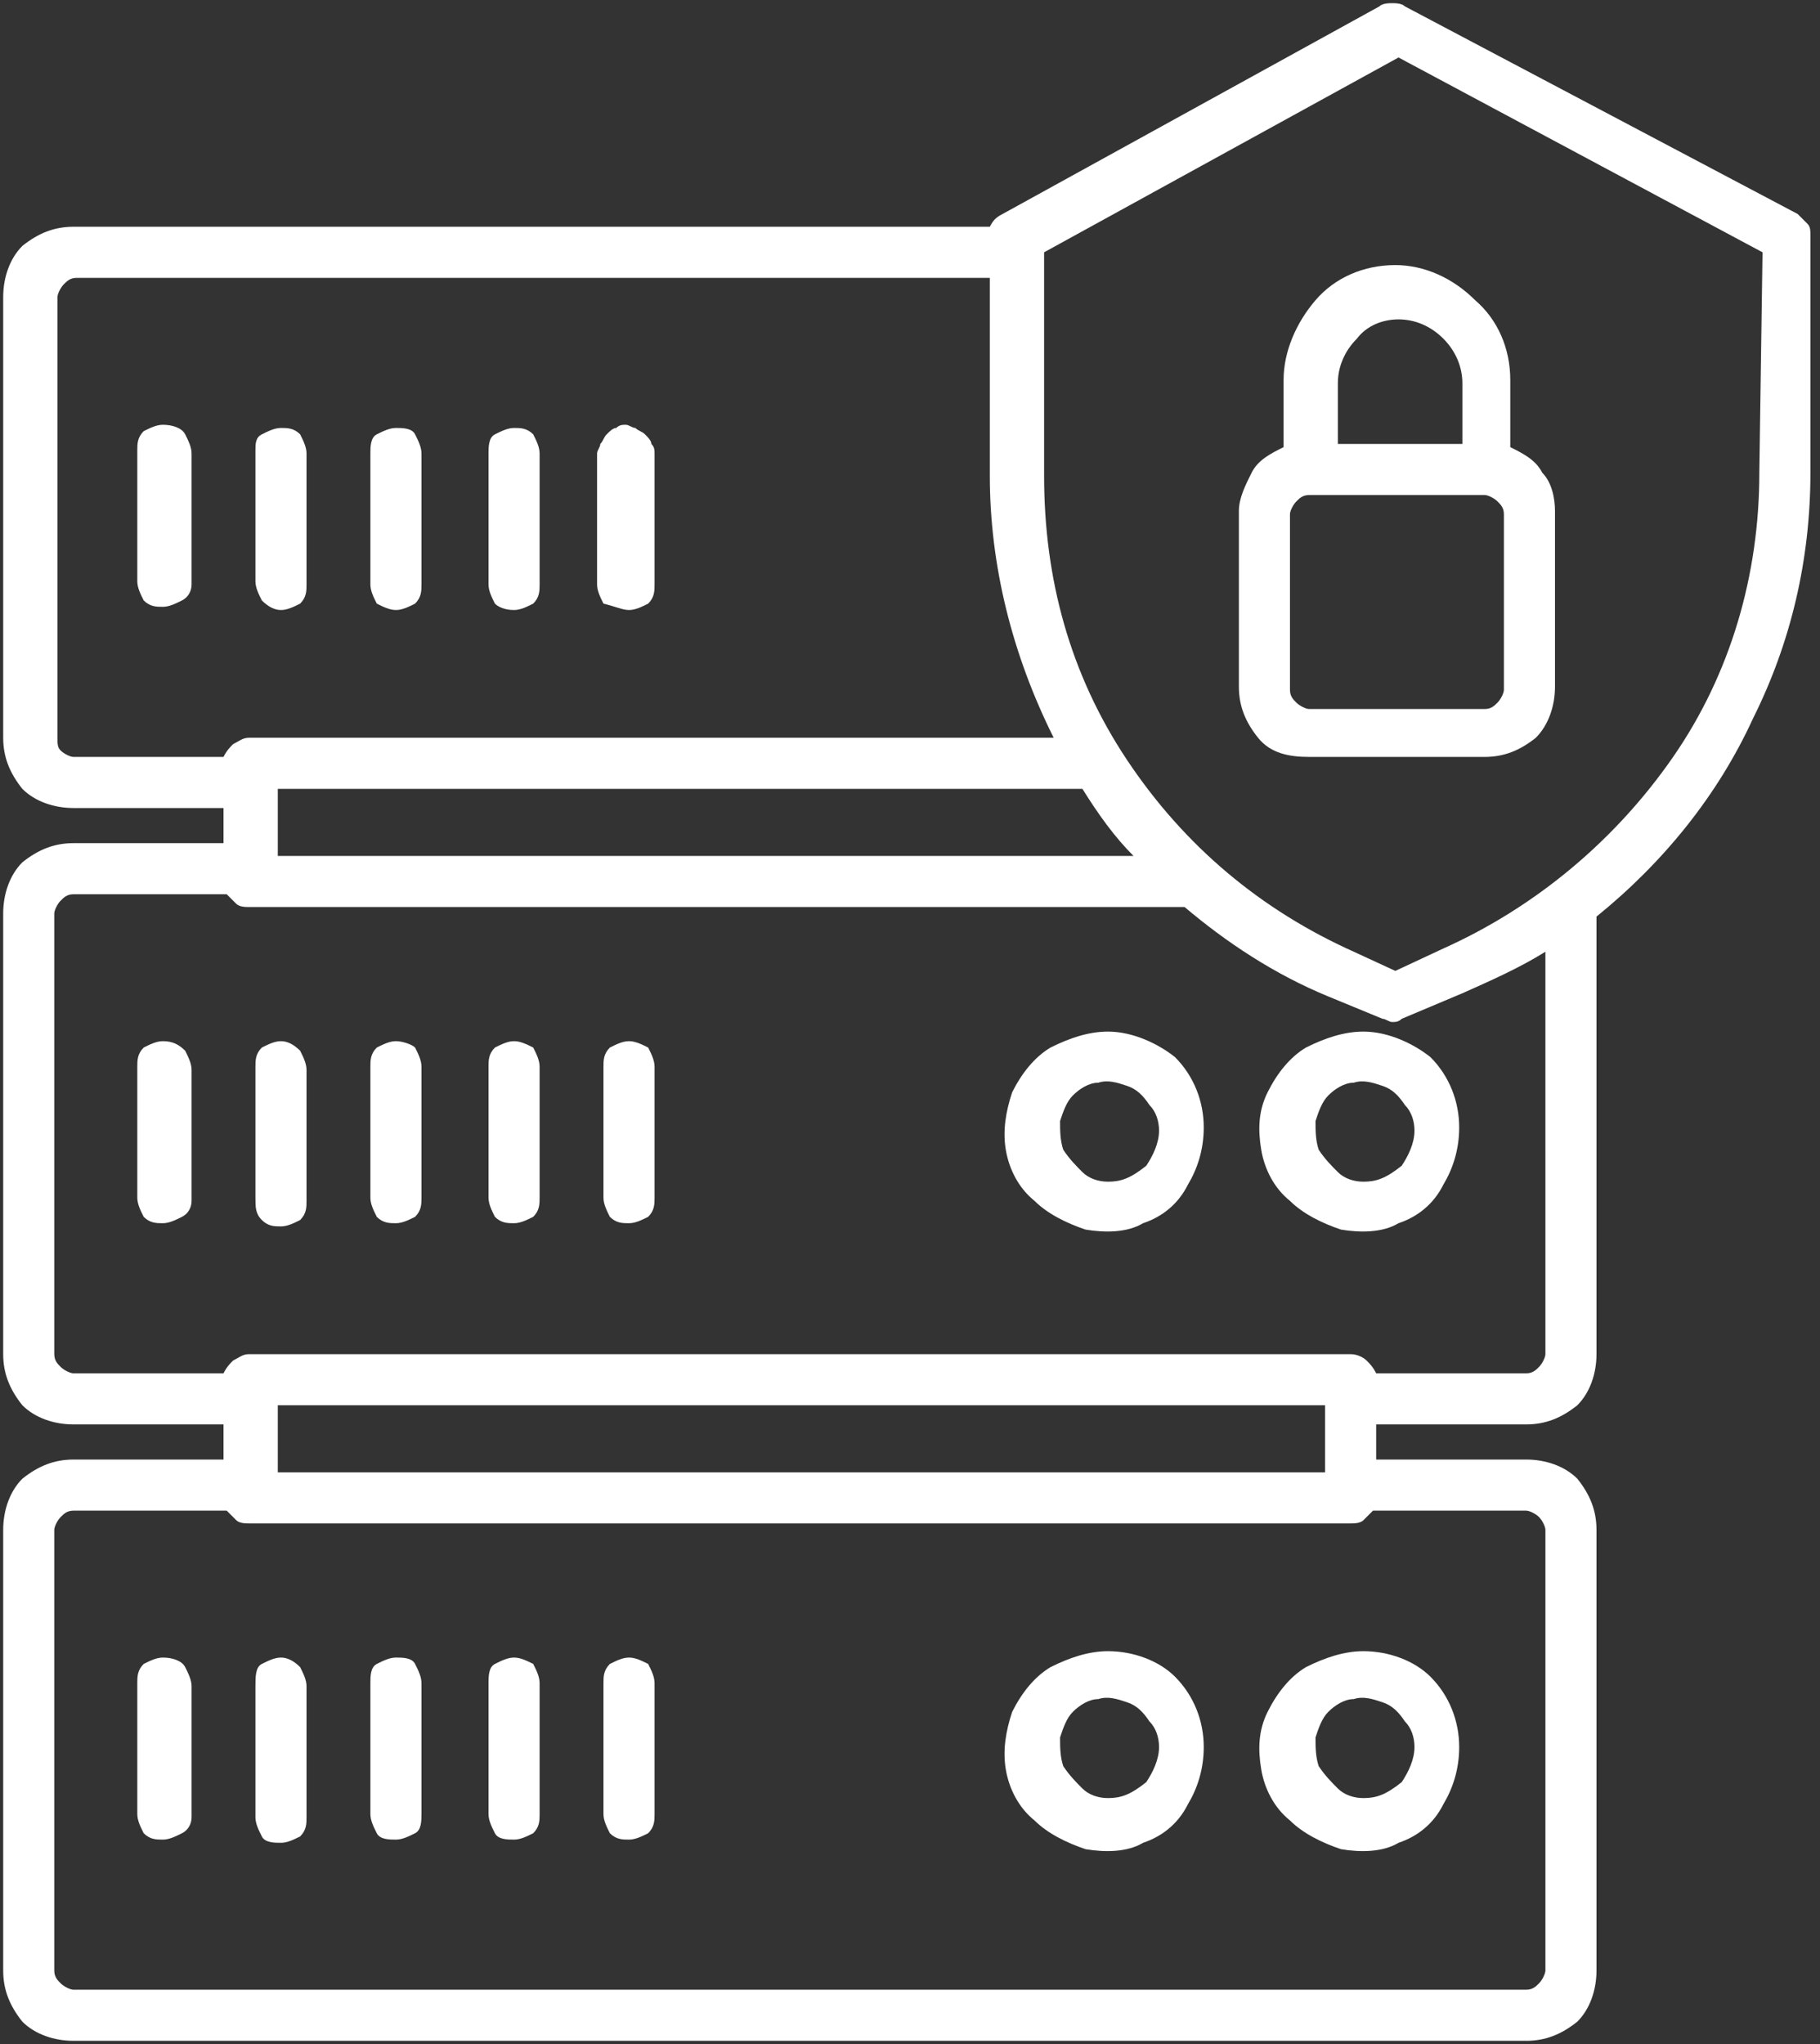
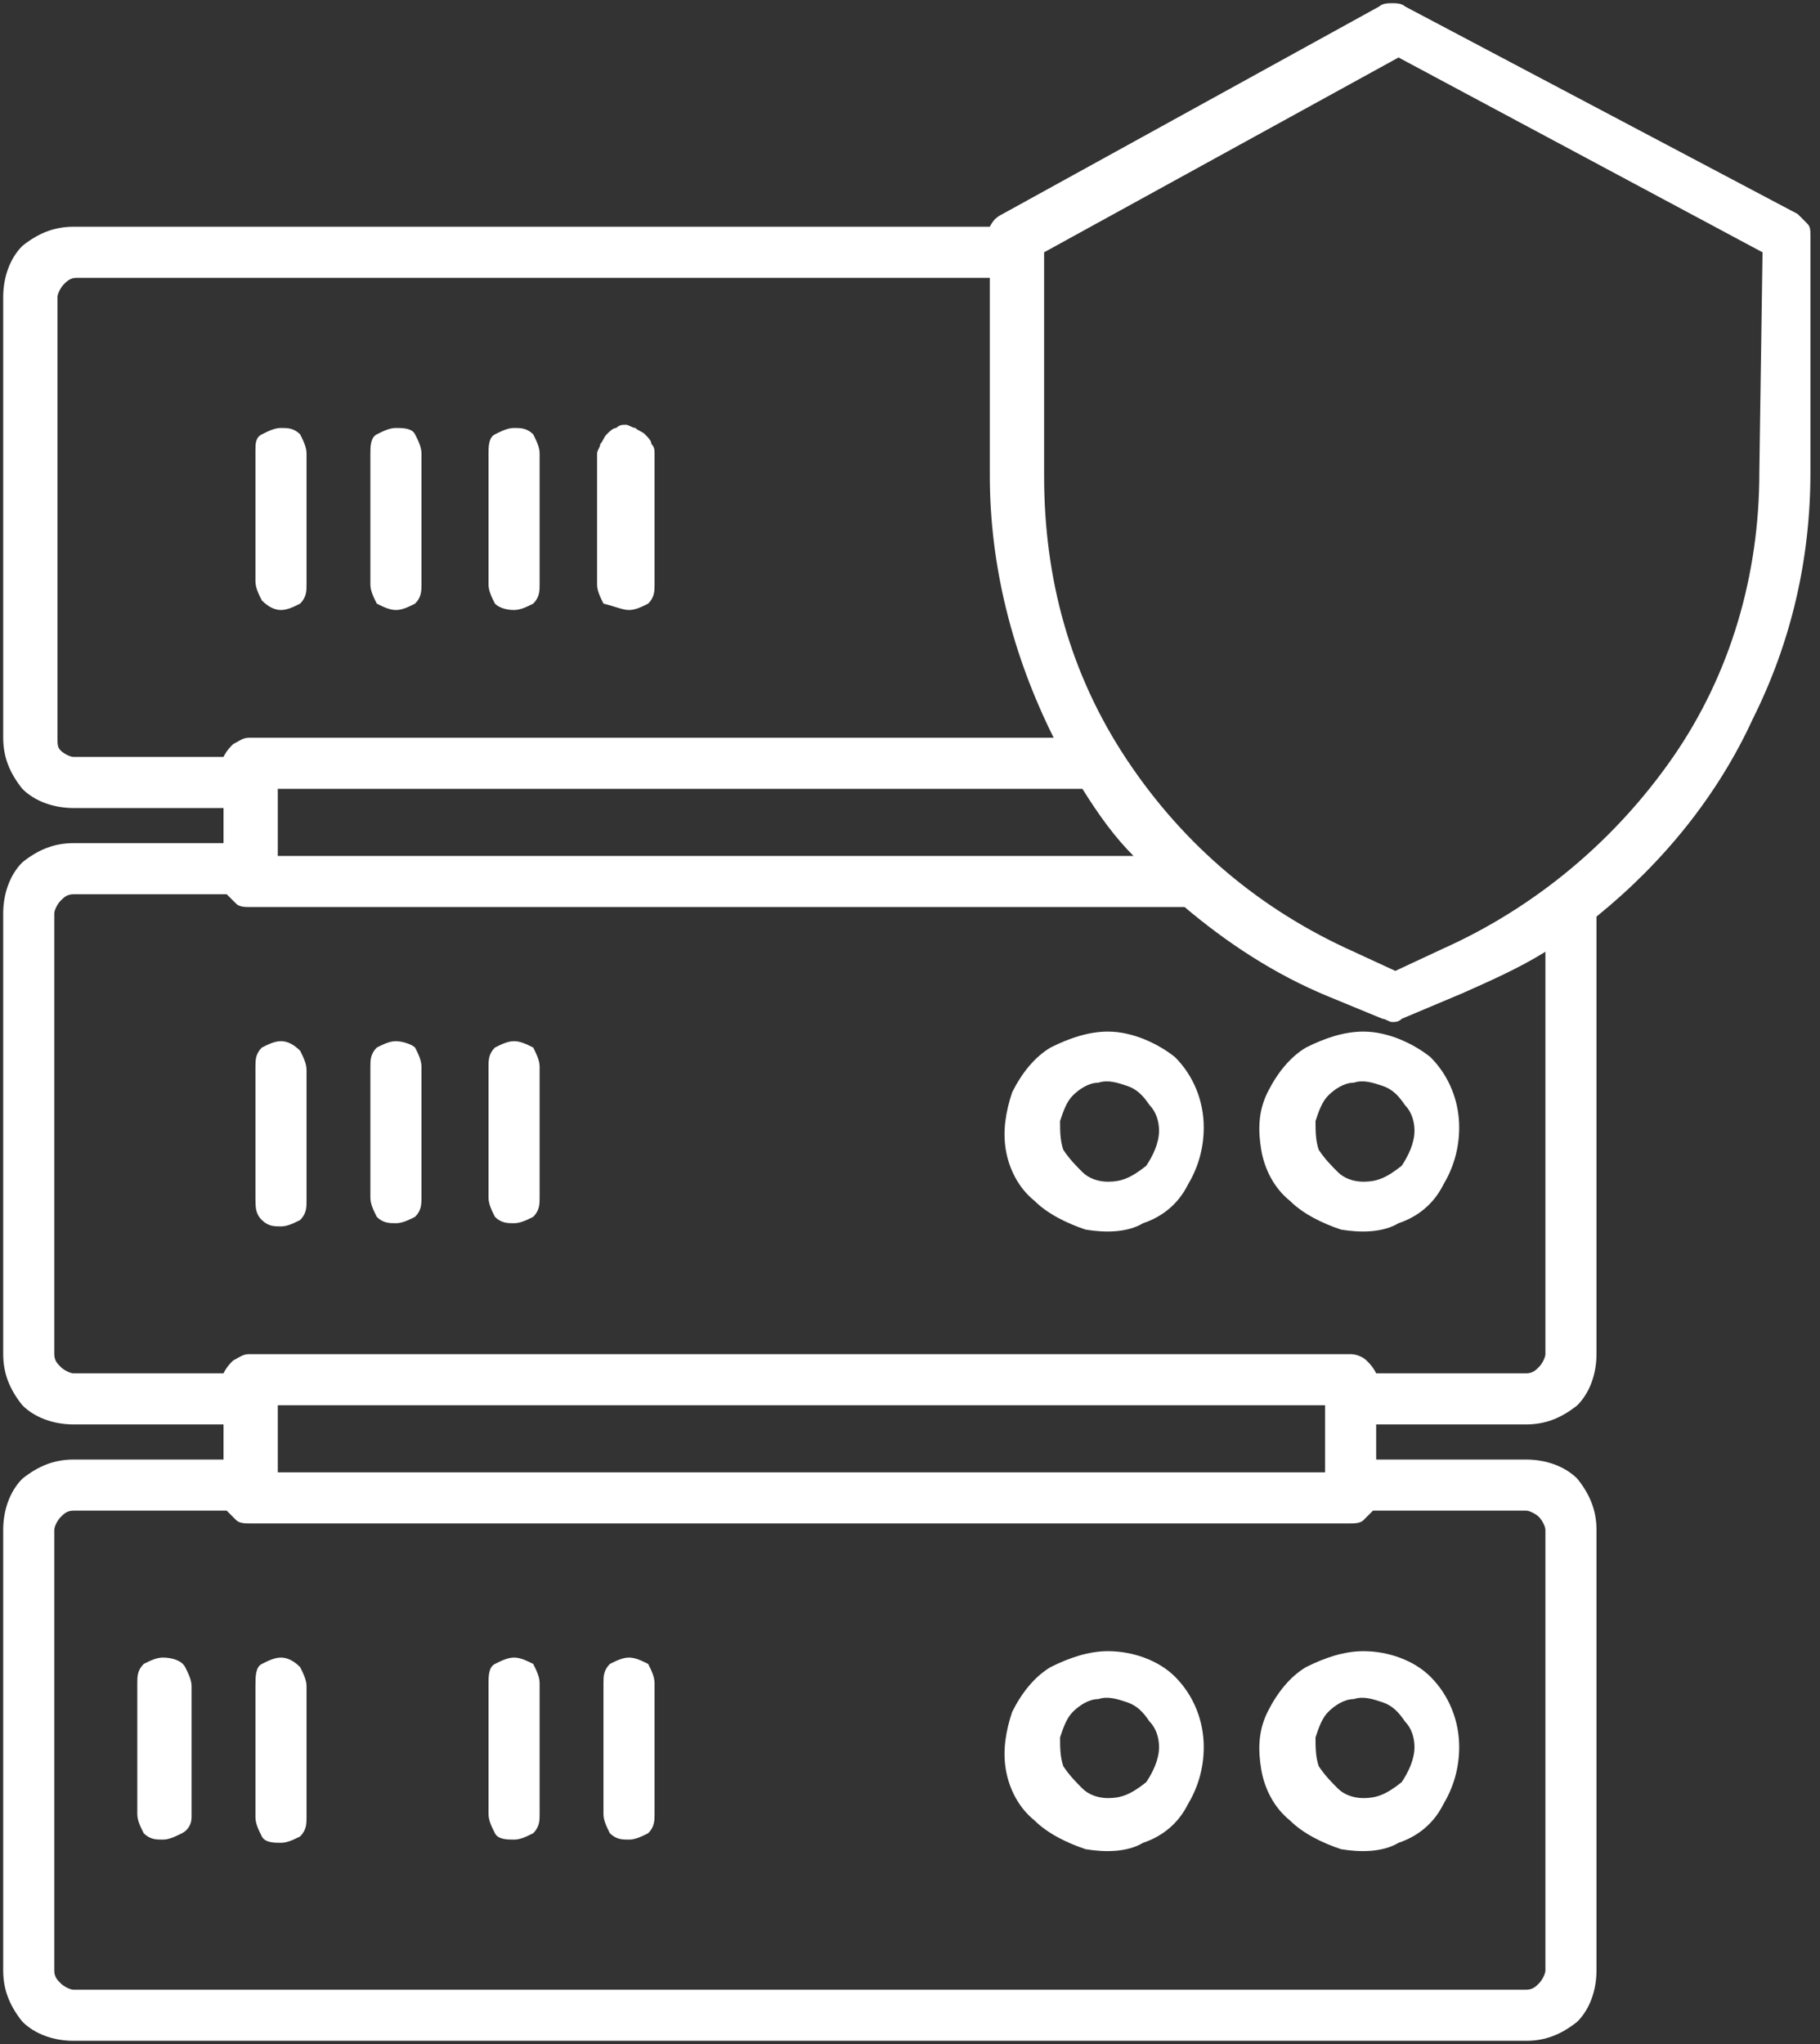
<svg xmlns="http://www.w3.org/2000/svg" xmlns:xlink="http://www.w3.org/1999/xlink" version="1.1" id="Layer_1" x="0px" y="0px" viewBox="0 0 57 64" style="enable-background:new 0 0 57 64;" xml:space="preserve">
  <rect x="0" y="0" width="57" height="64" fill="#333333" stroke="none" />
  <style type="text/css">
	.st0{clip-path:url(#SVGID_2_);}
	.st1{fill:#FFFFFF;}
</style>
  <g>
    <defs>
      <rect id="SVGID_1_" width="56.8" height="64" />
    </defs>
    <clipPath id="SVGID_2_">
      <use xlink:href="#SVGID_1_" style="overflow:visible;" />
    </clipPath>
    <g class="st0">
      <path class="st1" d="M34.7,51.7c-0.6,0-1.2,0.2-1.8,0.5c-0.5,0.3-0.9,0.8-1.2,1.4c-0.2,0.6-0.3,1.2-0.2,1.8    c0.1,0.6,0.4,1.2,0.9,1.6c0.4,0.4,1,0.7,1.6,0.9c0.6,0.1,1.3,0.1,1.8-0.2c0.6-0.2,1.1-0.6,1.4-1.2c0.3-0.5,0.5-1.1,0.5-1.8    c0-0.8-0.3-1.6-0.9-2.2C36.3,52,35.5,51.7,34.7,51.7z M34.7,56.3c-0.3,0-0.6-0.1-0.8-0.3c-0.2-0.2-0.4-0.4-0.6-0.7    c-0.1-0.3-0.1-0.6-0.1-0.9c0.1-0.3,0.2-0.6,0.4-0.8c0.2-0.2,0.5-0.4,0.8-0.4c0.3-0.1,0.6,0,0.9,0.1c0.3,0.1,0.5,0.3,0.7,0.6    c0.2,0.2,0.3,0.5,0.3,0.8c0,0.4-0.2,0.8-0.4,1.1C35.4,56.2,35.1,56.3,34.7,56.3z" />
      <path class="st1" d="M42.7,51.7c-0.6,0-1.2,0.2-1.8,0.5c-0.5,0.3-0.9,0.8-1.2,1.4s-0.3,1.2-0.2,1.8c0.1,0.6,0.4,1.2,0.9,1.6    c0.4,0.4,1,0.7,1.6,0.9c0.6,0.1,1.3,0.1,1.8-0.2c0.6-0.2,1.1-0.6,1.4-1.2c0.3-0.5,0.5-1.1,0.5-1.8c0-0.8-0.3-1.6-0.9-2.2    C44.3,52,43.5,51.7,42.7,51.7z M42.7,56.3c-0.3,0-0.6-0.1-0.8-0.3c-0.2-0.2-0.4-0.4-0.6-0.7c-0.1-0.3-0.1-0.6-0.1-0.9    c0.1-0.3,0.2-0.6,0.4-0.8c0.2-0.2,0.5-0.4,0.8-0.4c0.3-0.1,0.6,0,0.9,0.1c0.3,0.1,0.5,0.3,0.7,0.6c0.2,0.2,0.3,0.5,0.3,0.8    c0,0.4-0.2,0.8-0.4,1.1C43.4,56.2,43.1,56.3,42.7,56.3z" />
      <path class="st1" d="M5.1,51.9c-0.2,0-0.4,0.1-0.6,0.2c-0.2,0.2-0.2,0.4-0.2,0.6v4.1c0,0.2,0.1,0.4,0.2,0.6    c0.2,0.2,0.4,0.2,0.6,0.2s0.4-0.1,0.6-0.2S6,57.1,6,56.9v-4.1c0-0.2-0.1-0.4-0.2-0.6S5.4,51.9,5.1,51.9z" />
      <path class="st1" d="M8.8,51.9c-0.2,0-0.4,0.1-0.6,0.2S8,52.5,8,52.8v4.1c0,0.2,0.1,0.4,0.2,0.6s0.4,0.2,0.6,0.2s0.4-0.1,0.6-0.2    c0.2-0.2,0.2-0.4,0.2-0.6v-4.1c0-0.2-0.1-0.4-0.2-0.6C9.2,52,9,51.9,8.8,51.9z" />
-       <path class="st1" d="M12.4,51.9c-0.2,0-0.4,0.1-0.6,0.2s-0.2,0.4-0.2,0.6v4.1c0,0.2,0.1,0.4,0.2,0.6s0.4,0.2,0.6,0.2    c0.2,0,0.4-0.1,0.6-0.2s0.2-0.4,0.2-0.6v-4.1c0-0.2-0.1-0.4-0.2-0.6S12.6,51.9,12.4,51.9z" />
      <path class="st1" d="M16.1,51.9c-0.2,0-0.4,0.1-0.6,0.2s-0.2,0.4-0.2,0.6v4.1c0,0.2,0.1,0.4,0.2,0.6s0.4,0.2,0.6,0.2    c0.2,0,0.4-0.1,0.6-0.2c0.2-0.2,0.2-0.4,0.2-0.6v-4.1c0-0.2-0.1-0.4-0.2-0.6C16.5,52,16.3,51.9,16.1,51.9z" />
      <path class="st1" d="M19.7,51.9c-0.2,0-0.4,0.1-0.6,0.2c-0.2,0.2-0.2,0.4-0.2,0.6v4.1c0,0.2,0.1,0.4,0.2,0.6    c0.2,0.2,0.4,0.2,0.6,0.2c0.2,0,0.4-0.1,0.6-0.2c0.2-0.2,0.2-0.4,0.2-0.6v-4.1c0-0.2-0.1-0.4-0.2-0.6C20.1,52,19.9,51.9,19.7,51.9    z" />
      <path class="st1" d="M34.7,32.3c-0.6,0-1.2,0.2-1.8,0.5c-0.5,0.3-0.9,0.8-1.2,1.4c-0.2,0.6-0.3,1.2-0.2,1.8    c0.1,0.6,0.4,1.2,0.9,1.6c0.4,0.4,1,0.7,1.6,0.9c0.6,0.1,1.3,0.1,1.8-0.2c0.6-0.2,1.1-0.6,1.4-1.2c0.3-0.5,0.5-1.1,0.5-1.8    c0-0.8-0.3-1.6-0.9-2.2C36.3,32.7,35.5,32.3,34.7,32.3z M34.7,37c-0.3,0-0.6-0.1-0.8-0.3c-0.2-0.2-0.4-0.4-0.6-0.7    c-0.1-0.3-0.1-0.6-0.1-0.9c0.1-0.3,0.2-0.6,0.4-0.8c0.2-0.2,0.5-0.4,0.8-0.4c0.3-0.1,0.6,0,0.9,0.1c0.3,0.1,0.5,0.3,0.7,0.6    c0.2,0.2,0.3,0.5,0.3,0.8c0,0.4-0.2,0.8-0.4,1.1C35.4,36.9,35.1,37,34.7,37z" />
      <path class="st1" d="M42.7,32.3c-0.6,0-1.2,0.2-1.8,0.5c-0.5,0.3-0.9,0.8-1.2,1.4s-0.3,1.2-0.2,1.8c0.1,0.6,0.4,1.2,0.9,1.6    c0.4,0.4,1,0.7,1.6,0.9c0.6,0.1,1.3,0.1,1.8-0.2c0.6-0.2,1.1-0.6,1.4-1.2c0.3-0.5,0.5-1.1,0.5-1.8c0-0.8-0.3-1.6-0.9-2.2    C44.3,32.7,43.5,32.3,42.7,32.3z M42.7,37c-0.3,0-0.6-0.1-0.8-0.3c-0.2-0.2-0.4-0.4-0.6-0.7c-0.1-0.3-0.1-0.6-0.1-0.9    c0.1-0.3,0.2-0.6,0.4-0.8c0.2-0.2,0.5-0.4,0.8-0.4c0.3-0.1,0.6,0,0.9,0.1c0.3,0.1,0.5,0.3,0.7,0.6c0.2,0.2,0.3,0.5,0.3,0.8    c0,0.4-0.2,0.8-0.4,1.1C43.4,36.9,43.1,37,42.7,37z" />
-       <path class="st1" d="M5.1,32.6c-0.2,0-0.4,0.1-0.6,0.2c-0.2,0.2-0.2,0.4-0.2,0.6v4.1c0,0.2,0.1,0.4,0.2,0.6    c0.2,0.2,0.4,0.2,0.6,0.2s0.4-0.1,0.6-0.2C5.9,38,6,37.8,6,37.6v-4.1c0-0.2-0.1-0.4-0.2-0.6C5.6,32.7,5.4,32.6,5.1,32.6z" />
      <path class="st1" d="M8.8,32.6c-0.2,0-0.4,0.1-0.6,0.2C8,33,8,33.2,8,33.4v4.1C8,37.8,8,38,8.2,38.2c0.2,0.2,0.4,0.2,0.6,0.2    s0.4-0.1,0.6-0.2c0.2-0.2,0.2-0.4,0.2-0.6v-4.1c0-0.2-0.1-0.4-0.2-0.6C9.2,32.7,9,32.6,8.8,32.6z" />
      <path class="st1" d="M12.4,32.6c-0.2,0-0.4,0.1-0.6,0.2c-0.2,0.2-0.2,0.4-0.2,0.6v4.1c0,0.2,0.1,0.4,0.2,0.6    c0.2,0.2,0.4,0.2,0.6,0.2c0.2,0,0.4-0.1,0.6-0.2c0.2-0.2,0.2-0.4,0.2-0.6v-4.1c0-0.2-0.1-0.4-0.2-0.6    C12.9,32.7,12.6,32.6,12.4,32.6z" />
      <path class="st1" d="M16.1,32.6c-0.2,0-0.4,0.1-0.6,0.2c-0.2,0.2-0.2,0.4-0.2,0.6v4.1c0,0.2,0.1,0.4,0.2,0.6    c0.2,0.2,0.4,0.2,0.6,0.2c0.2,0,0.4-0.1,0.6-0.2c0.2-0.2,0.2-0.4,0.2-0.6v-4.1c0-0.2-0.1-0.4-0.2-0.6    C16.5,32.7,16.3,32.6,16.1,32.6z" />
-       <path class="st1" d="M19.7,32.6c-0.2,0-0.4,0.1-0.6,0.2c-0.2,0.2-0.2,0.4-0.2,0.6v4.1c0,0.2,0.1,0.4,0.2,0.6    c0.2,0.2,0.4,0.2,0.6,0.2c0.2,0,0.4-0.1,0.6-0.2c0.2-0.2,0.2-0.4,0.2-0.6v-4.1c0-0.2-0.1-0.4-0.2-0.6    C20.1,32.7,19.9,32.6,19.7,32.6z" />
-       <path class="st1" d="M5.1,13.3c-0.2,0-0.4,0.1-0.6,0.2c-0.2,0.2-0.2,0.4-0.2,0.6v4.1c0,0.2,0.1,0.4,0.2,0.6    c0.2,0.2,0.4,0.2,0.6,0.2s0.4-0.1,0.6-0.2C5.9,18.7,6,18.5,6,18.3v-4.1c0-0.2-0.1-0.4-0.2-0.6S5.4,13.3,5.1,13.3z" />
      <path class="st1" d="M8.8,19.1c0.2,0,0.4-0.1,0.6-0.2c0.2-0.2,0.2-0.4,0.2-0.6v-4.1c0-0.2-0.1-0.4-0.2-0.6    c-0.2-0.2-0.4-0.2-0.6-0.2s-0.4,0.1-0.6,0.2S8,13.9,8,14.1v4.1c0,0.2,0.1,0.4,0.2,0.6C8.4,19,8.6,19.1,8.8,19.1z" />
      <path class="st1" d="M12.4,19.1c0.2,0,0.4-0.1,0.6-0.2c0.2-0.2,0.2-0.4,0.2-0.6v-4.1c0-0.2-0.1-0.4-0.2-0.6s-0.4-0.2-0.6-0.2    c-0.2,0-0.4,0.1-0.6,0.2s-0.2,0.4-0.2,0.6v4.1c0,0.2,0.1,0.4,0.2,0.6C12,19,12.2,19.1,12.4,19.1z" />
      <path class="st1" d="M16.1,19.1c0.2,0,0.4-0.1,0.6-0.2c0.2-0.2,0.2-0.4,0.2-0.6v-4.1c0-0.2-0.1-0.4-0.2-0.6    c-0.2-0.2-0.4-0.2-0.6-0.2c-0.2,0-0.4,0.1-0.6,0.2s-0.2,0.4-0.2,0.6v4.1c0,0.2,0.1,0.4,0.2,0.6C15.6,19,15.8,19.1,16.1,19.1z" />
      <path class="st1" d="M19.7,19.1c0.2,0,0.4-0.1,0.6-0.2c0.2-0.2,0.2-0.4,0.2-0.6v-4.1c0-0.1,0-0.2-0.1-0.3c0-0.1-0.1-0.2-0.2-0.3    c-0.1-0.1-0.2-0.1-0.3-0.2c-0.1,0-0.2-0.1-0.3-0.1c-0.1,0-0.2,0-0.3,0.1c-0.1,0-0.2,0.1-0.3,0.2c-0.1,0.1-0.1,0.2-0.2,0.3    c0,0.1-0.1,0.2-0.1,0.3v4.1c0,0.2,0.1,0.4,0.2,0.6C19.3,19,19.5,19.1,19.7,19.1z" />
      <path class="st1" d="M56.3,6.7L44,0.2c-0.1-0.1-0.3-0.1-0.4-0.1c-0.1,0-0.3,0-0.4,0.1L31.4,6.7c-0.2,0.1-0.3,0.2-0.4,0.4H2.3    c-0.6,0-1.1,0.2-1.6,0.6c-0.4,0.4-0.6,1-0.6,1.6v13.8c0,0.6,0.2,1.1,0.6,1.6c0.4,0.4,1,0.6,1.6,0.6H7v1.1H2.3    c-0.6,0-1.1,0.2-1.6,0.6c-0.4,0.4-0.6,1-0.6,1.6v13.8c0,0.6,0.2,1.1,0.6,1.6c0.4,0.4,1,0.6,1.6,0.6H7v1.1H2.3    c-0.6,0-1.1,0.2-1.6,0.6c-0.4,0.4-0.6,1-0.6,1.6v13.8c0,0.6,0.2,1.1,0.6,1.6c0.4,0.4,1,0.6,1.6,0.6h45.5c0.6,0,1.1-0.2,1.6-0.6    c0.4-0.4,0.6-1,0.6-1.6V47.9c0-0.6-0.2-1.1-0.6-1.6c-0.4-0.4-1-0.6-1.6-0.6h-4.7v-1.1h4.7c0.6,0,1.1-0.2,1.6-0.6    c0.4-0.4,0.6-1,0.6-1.6V28.7c2.1-1.7,3.8-3.8,4.9-6.2c1.2-2.4,1.8-5,1.8-7.7V7.4c0-0.2,0-0.3-0.1-0.4C56.5,6.9,56.4,6.8,56.3,6.7z     M1.8,23.1V9.3c0-0.1,0.1-0.3,0.2-0.4s0.2-0.2,0.4-0.2h28.6v6.2c0,2.8,0.7,5.6,2,8.2H7.8c-0.2,0-0.3,0.1-0.5,0.2    c-0.1,0.1-0.2,0.2-0.3,0.4H2.3c-0.1,0-0.3-0.1-0.4-0.2C1.8,23.4,1.8,23.3,1.8,23.1z M35.5,26.8H8.7v-2.1h25.2    C34.4,25.5,34.9,26.2,35.5,26.8z M41.5,46.1H8.7v-2.1h32.8V46.1z M48.4,47.9v13.8c0,0.1-0.1,0.3-0.2,0.4c-0.1,0.1-0.2,0.2-0.4,0.2    H2.3c-0.1,0-0.3-0.1-0.4-0.2c-0.1-0.1-0.2-0.2-0.2-0.4V47.9c0-0.1,0.1-0.3,0.2-0.4c0.1-0.1,0.2-0.2,0.4-0.2h4.8    c0.1,0.1,0.2,0.2,0.3,0.3c0.1,0.1,0.3,0.1,0.4,0.1h34.5c0.1,0,0.3,0,0.4-0.1c0.1-0.1,0.2-0.2,0.3-0.3h4.8c0.1,0,0.3,0.1,0.4,0.2    C48.3,47.6,48.4,47.8,48.4,47.9z M48.4,42.4c0,0.1-0.1,0.3-0.2,0.4C48.1,42.9,48,43,47.8,43h-4.7c-0.1-0.2-0.2-0.3-0.3-0.4    c-0.1-0.1-0.3-0.2-0.5-0.2H7.8c-0.2,0-0.3,0.1-0.5,0.2C7.2,42.7,7.1,42.8,7,43H2.3c-0.1,0-0.3-0.1-0.4-0.2s-0.2-0.2-0.2-0.4V28.6    c0-0.1,0.1-0.3,0.2-0.4c0.1-0.1,0.2-0.2,0.4-0.2h4.8c0.1,0.1,0.2,0.2,0.3,0.3c0.1,0.1,0.3,0.1,0.4,0.1h29.3    c1.3,1.1,2.8,2.1,4.5,2.8l1.7,0.7c0.1,0,0.2,0.1,0.3,0.1c0.1,0,0.2,0,0.3-0.1l1.9-0.8c0.9-0.4,1.8-0.8,2.6-1.3V42.4z M55.1,14.8    c0,3.2-0.9,6.3-2.7,8.9s-4.3,4.7-7.2,6l0,0l-1.5,0.7l-1.3-0.6c-2.9-1.3-5.3-3.3-7.1-6s-2.6-5.7-2.6-8.9v-7l11.1-6.1l11.4,6.1    L55.1,14.8z" />
-       <path class="st1" d="M40.2,11.9V14c-0.4,0.2-0.8,0.4-1,0.8c-0.2,0.4-0.4,0.8-0.4,1.2v5.5c0,0.6,0.2,1.1,0.6,1.6s1,0.6,1.6,0.6h5.5    c0.6,0,1.1-0.2,1.6-0.6c0.4-0.4,0.6-1,0.6-1.6v-5.5c0-0.4-0.1-0.9-0.4-1.2c-0.2-0.4-0.6-0.6-1-0.8v-2.1c0-1-0.4-1.9-1.1-2.5    c-0.7-0.7-1.6-1.1-2.5-1.1c-1,0-1.9,0.4-2.5,1.1C40.6,10.1,40.2,11,40.2,11.9z M47.1,21.6c0,0.1-0.1,0.3-0.2,0.4    c-0.1,0.1-0.2,0.2-0.4,0.2h-5.5c-0.1,0-0.3-0.1-0.4-0.2c-0.1-0.1-0.2-0.2-0.2-0.4v-5.5c0-0.1,0.1-0.3,0.2-0.4    c0.1-0.1,0.2-0.2,0.4-0.2h5.5c0.1,0,0.3,0.1,0.4,0.2c0.1,0.1,0.2,0.2,0.2,0.4V21.6z M43.8,10c0.5,0,1,0.2,1.4,0.6    c0.4,0.4,0.6,0.9,0.6,1.4v1.9h-3.9v-1.9c0-0.5,0.2-1,0.6-1.4C42.8,10.2,43.3,10,43.8,10z" />
    </g>
  </g>
</svg>